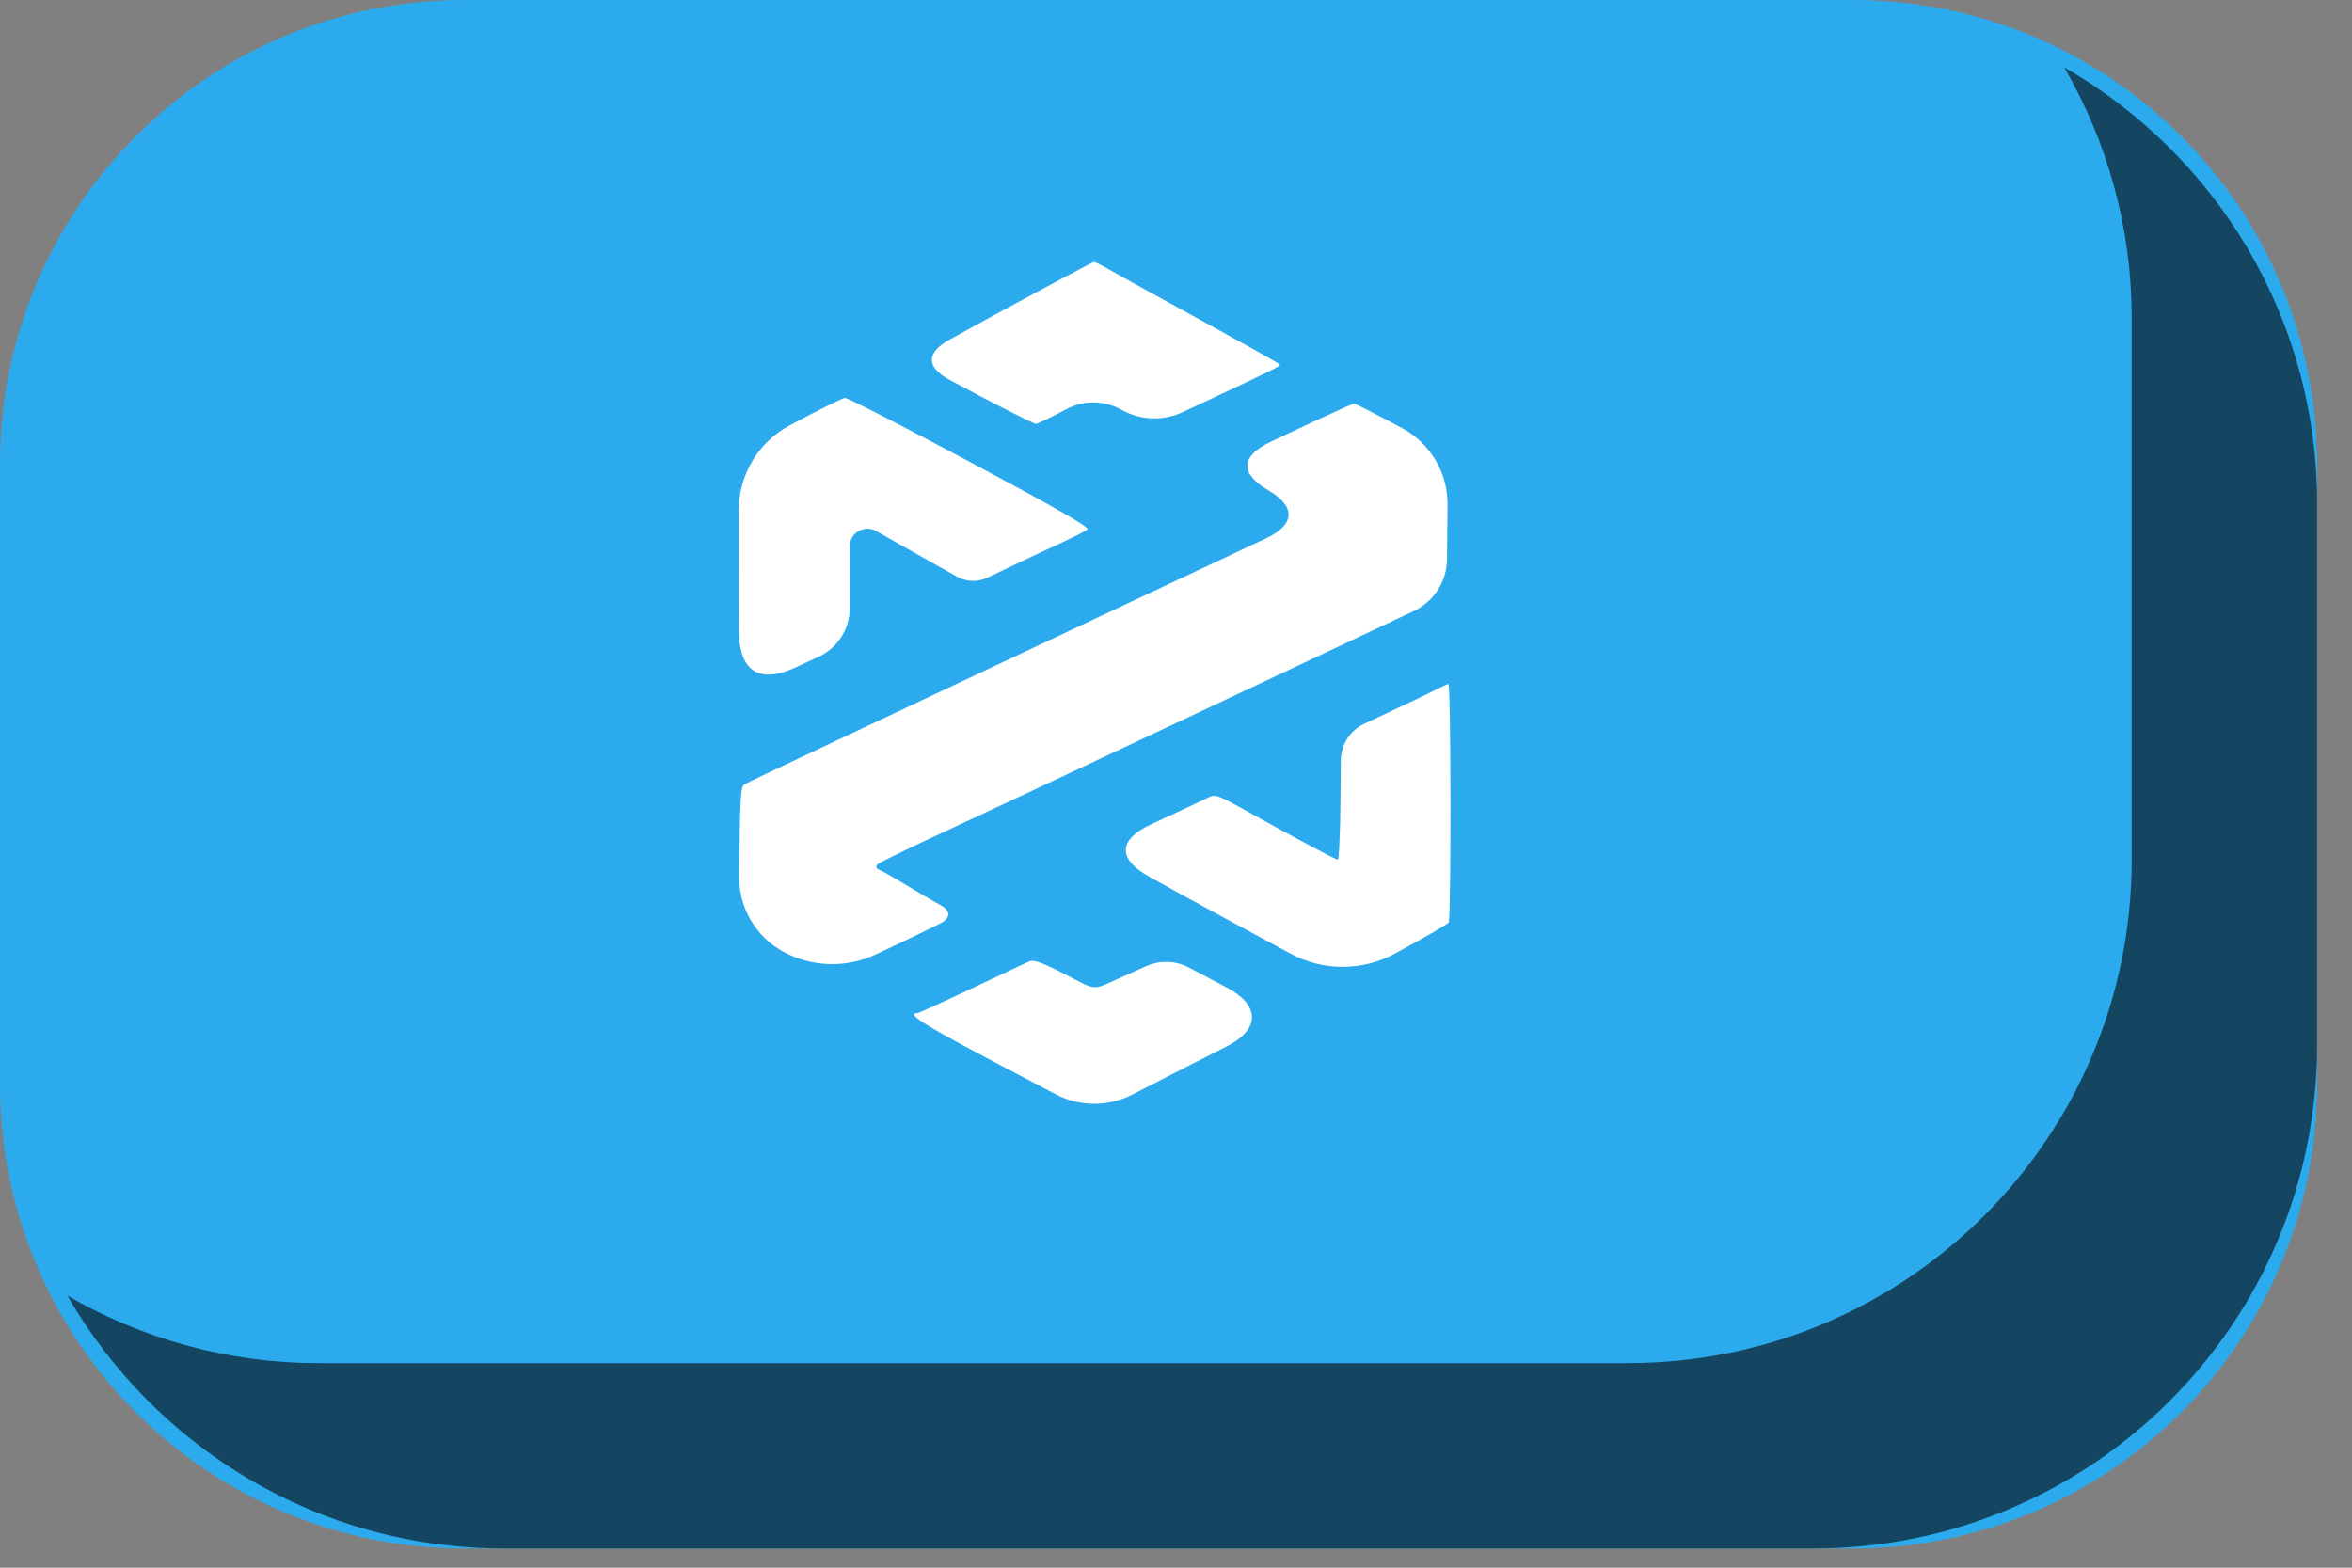
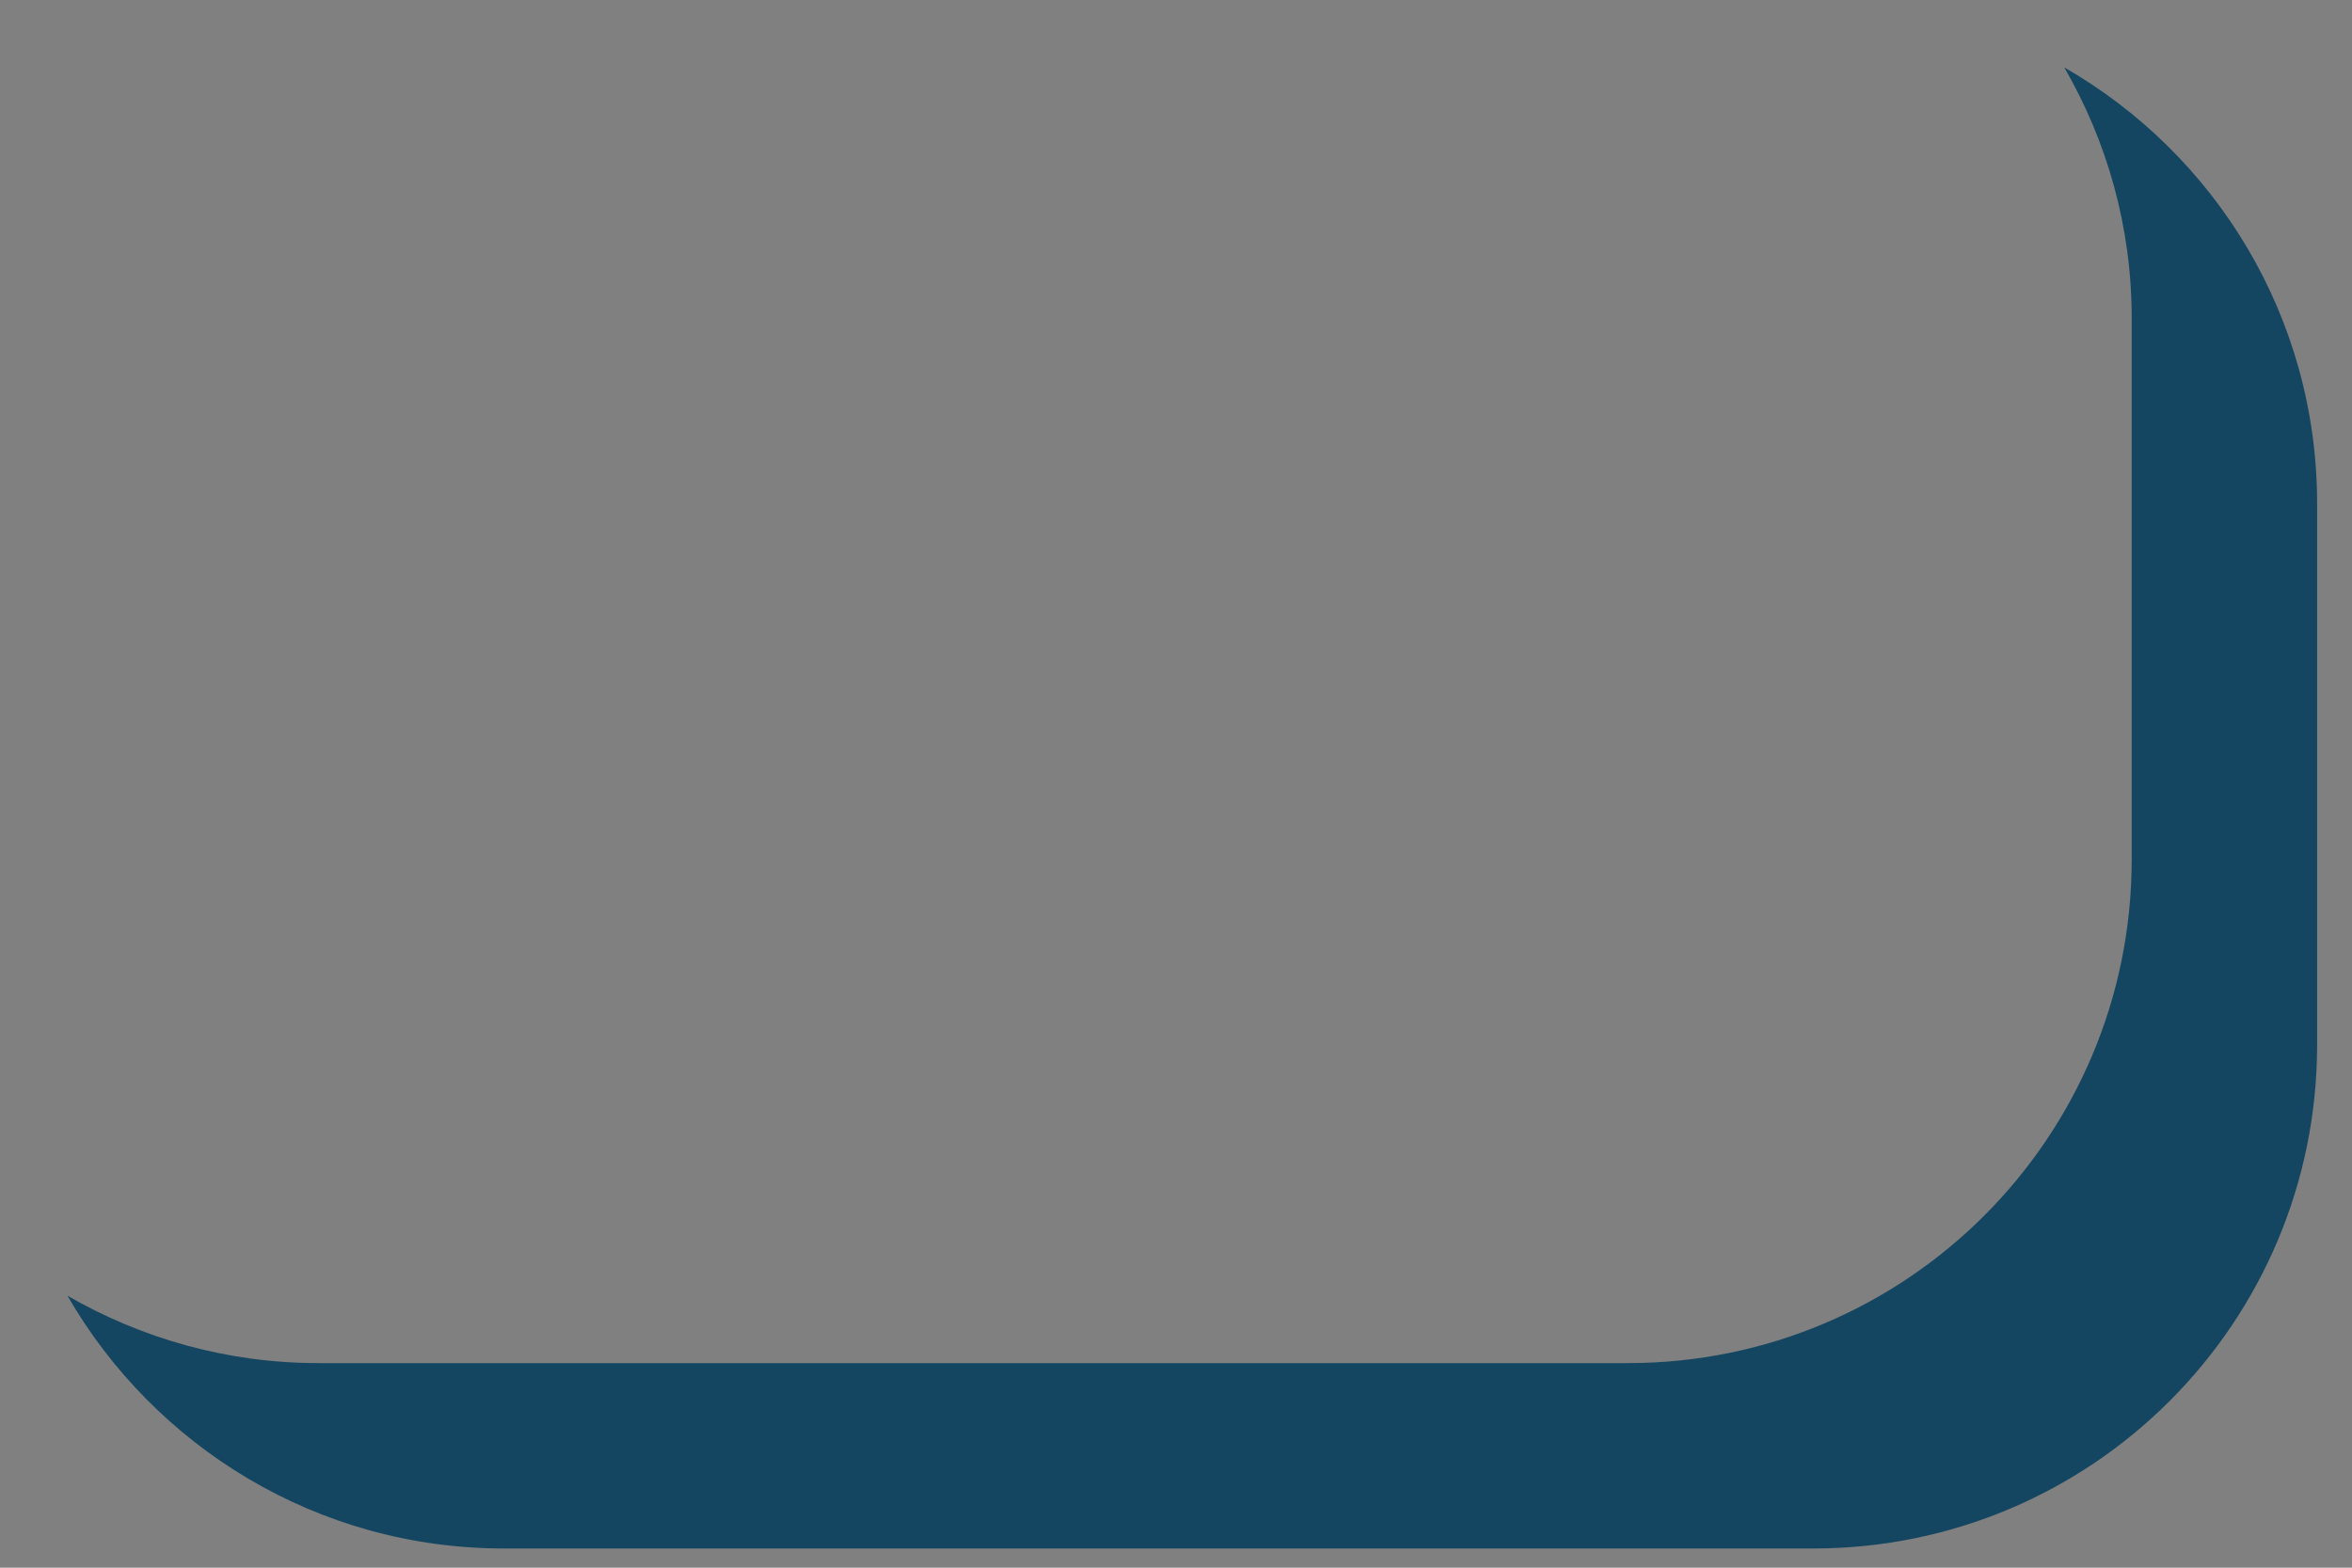
<svg xmlns="http://www.w3.org/2000/svg" width="60" height="40" viewBox="0 0 60 40" fill="none">
  <rect x="0" y="0" width="60" height="40" fill="#808080" stroke="none" />
-   <path d="M47.26 0H11.85C5.305 0 0 5.305 0 11.85V27.66C0 34.205 5.305 39.51 11.85 39.51H47.26C53.805 39.51 59.11 34.205 59.11 27.66V11.85C59.11 5.305 53.805 0 47.26 0Z" fill="#2BABEE" />
  <path d="M52.66 1.72C53.75 3.61 54.38 5.78 54.38 8.12V21.93C54.38 29.03 48.63 34.78 41.53 34.78H8.12C5.79 34.78 3.61 34.15 1.72 33.06C3.94 36.91 8.09 39.51 12.85 39.51H46.26C53.36 39.51 59.11 33.76 59.11 26.66V12.85C59.11 8.08 56.51 3.93 52.66 1.72Z" fill="#144661" />
-   <path d="M31.235 25.166C31.254 25.176 31.274 25.186 31.293 25.196C32.149 25.648 32.154 26.262 31.292 26.7V26.7C30.504 27.1 29.42 27.653 28.883 27.93V27.93C28.27 28.245 27.543 28.242 26.933 27.922L25.584 27.213C23.605 26.173 23.091 25.853 23.399 25.852C23.43 25.852 24.058 25.567 24.794 25.218C25.527 24.871 26.191 24.559 26.271 24.525C26.374 24.482 26.612 24.571 27.163 24.856C27.989 25.285 27.854 25.274 28.547 24.962C28.777 24.858 29.009 24.755 29.239 24.652V24.652C29.587 24.496 29.988 24.508 30.326 24.686L31.235 25.166ZM36.95 17.452C37.014 17.444 37.02 23.428 36.956 23.538C36.923 23.585 36.303 23.944 35.576 24.336V24.336C34.748 24.782 33.75 24.781 32.923 24.333L31.141 23.37C30.457 23 29.826 22.653 29.317 22.369C28.498 21.911 28.524 21.419 29.377 21.027V21.027C30.059 20.713 30.707 20.41 30.817 20.353C31.004 20.257 31.055 20.276 31.852 20.721C32.955 21.336 34.052 21.922 34.128 21.936C34.158 21.941 34.19 21.225 34.197 20.346L34.205 19.399C34.208 19.001 34.438 18.64 34.797 18.47V18.47C35.12 18.316 35.585 18.098 35.83 17.984C36.074 17.871 36.415 17.706 36.589 17.618C36.76 17.53 36.923 17.456 36.95 17.452ZM34.539 10.296C34.568 10.295 35.12 10.576 35.766 10.922V10.922C36.488 11.308 36.935 12.063 36.926 12.881L36.922 13.37L36.913 14.272C36.907 14.834 36.582 15.344 36.075 15.586V15.586C35.618 15.803 34.36 16.397 33.278 16.906C32.047 17.485 30.815 18.066 29.584 18.645C26.831 19.942 25.547 20.544 23.872 21.324C23.23 21.623 22.675 21.893 22.431 22.022C22.341 22.07 22.323 22.156 22.42 22.189V22.189C22.486 22.212 22.789 22.383 23.092 22.568C23.396 22.754 23.808 22.995 24.008 23.104V23.104C24.264 23.244 24.245 23.431 23.985 23.563C23.689 23.712 23.251 23.925 22.764 24.154L22.345 24.351C21.598 24.702 20.73 24.681 20.002 24.294V24.294V24.294C19.29 23.916 18.849 23.174 18.857 22.369L18.862 21.88C18.877 20.373 18.898 20.071 18.984 20.018C19.071 19.967 19.701 19.667 21.988 18.589C22.102 18.535 23.112 18.058 24.232 17.531L28.686 15.434C30.015 14.809 31.623 14.053 32.259 13.754C32.27 13.749 32.281 13.744 32.292 13.739C33.045 13.384 33.066 12.924 32.346 12.504V12.504V12.504C31.627 12.084 31.65 11.639 32.401 11.28C32.554 11.207 32.716 11.13 32.883 11.052C33.757 10.64 34.497 10.303 34.539 10.296ZM21.556 10.153C21.626 10.152 23.064 10.889 24.755 11.793C26.998 12.993 27.806 13.457 27.741 13.511C27.689 13.552 27.338 13.729 26.96 13.904C26.58 14.079 26.113 14.297 25.924 14.389C25.678 14.508 25.432 14.626 25.185 14.742V14.742C24.938 14.858 24.65 14.848 24.413 14.714L23.908 14.43C23.389 14.136 22.869 13.843 22.35 13.549V13.549C22.05 13.378 21.677 13.595 21.677 13.94V15.516C21.677 16.049 21.368 16.533 20.885 16.757L20.299 17.028V17.028C19.377 17.456 18.858 17.133 18.85 16.115C18.847 15.67 18.845 15.156 18.845 14.61V13.023C18.845 12.117 19.343 11.285 20.14 10.856V10.856C20.851 10.474 21.488 10.158 21.556 10.153ZM27.907 6.683C27.934 6.682 28.089 6.758 28.252 6.853C28.414 6.948 29.263 7.418 30.136 7.897C31.941 8.887 32.608 9.26 32.65 9.303C32.68 9.335 32.487 9.431 30.63 10.301L30.171 10.515C29.684 10.743 29.118 10.728 28.644 10.474V10.474L28.581 10.441C28.151 10.21 27.634 10.21 27.203 10.44V10.44C26.824 10.643 26.474 10.812 26.425 10.813C26.35 10.811 25.106 10.169 24.22 9.69C23.622 9.367 23.624 9 24.218 8.67C24.6 8.457 25.079 8.194 25.596 7.913C26.834 7.241 27.87 6.69 27.907 6.683Z" fill="white" />
</svg>